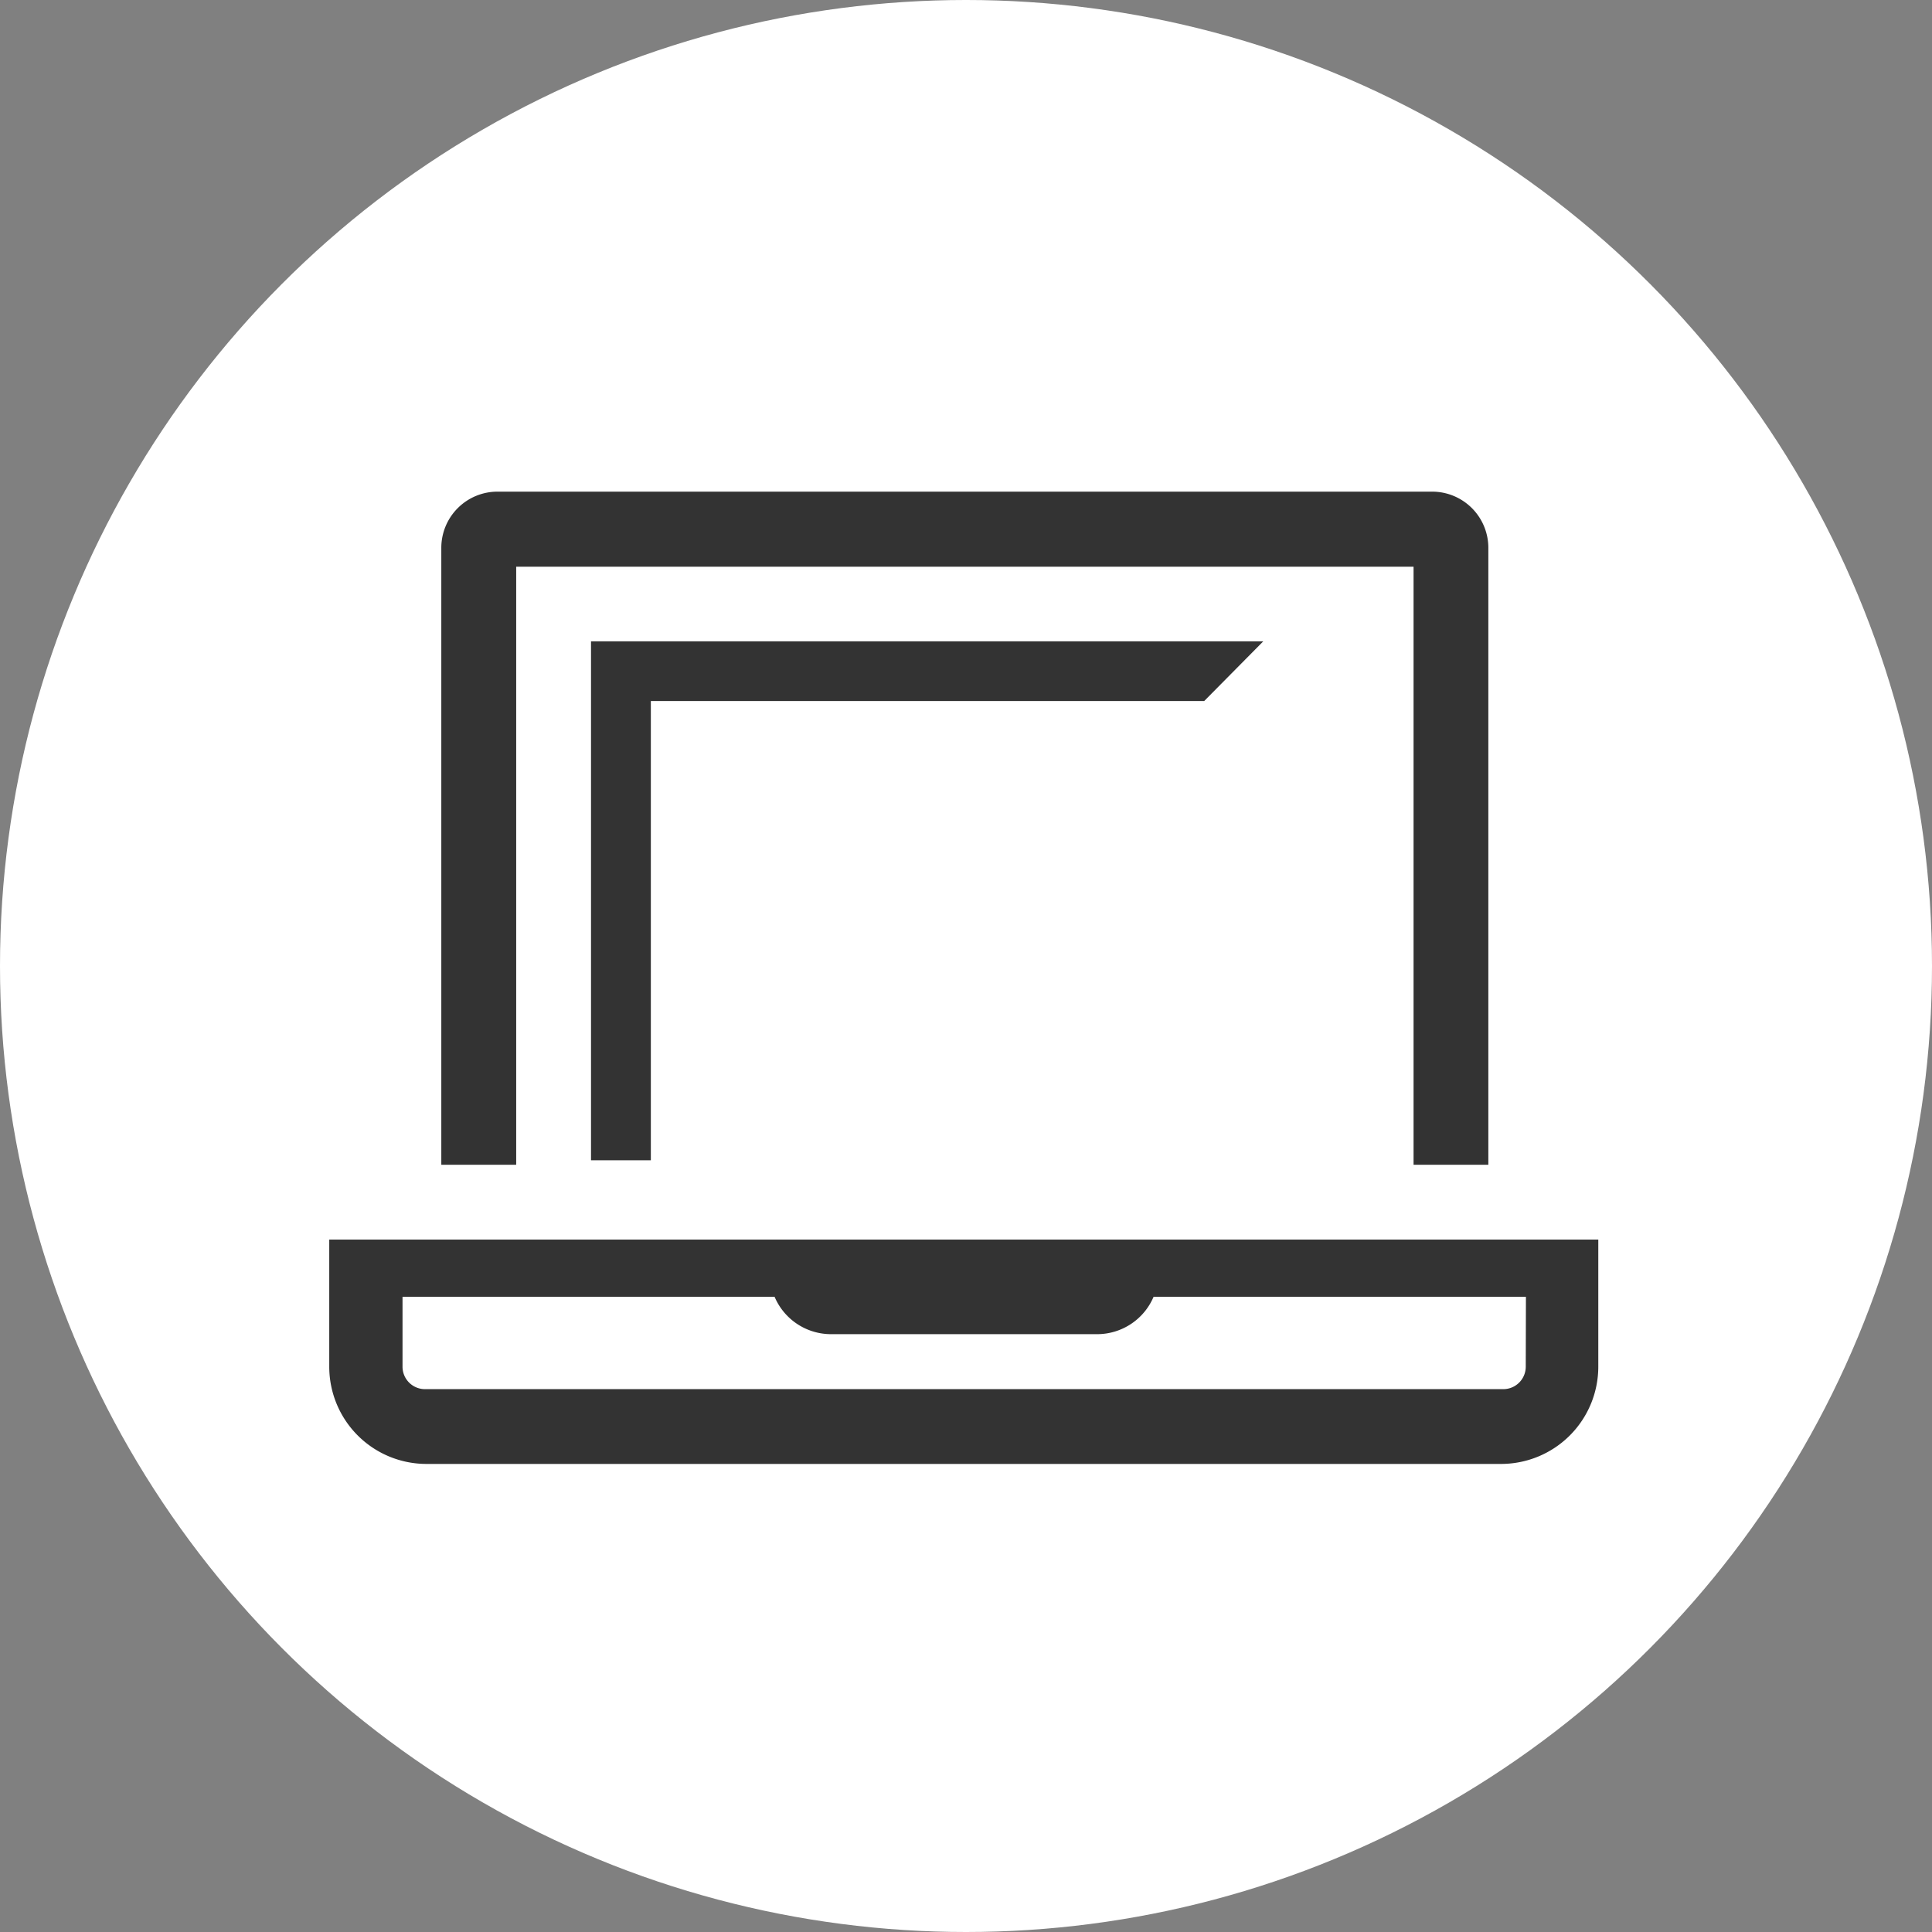
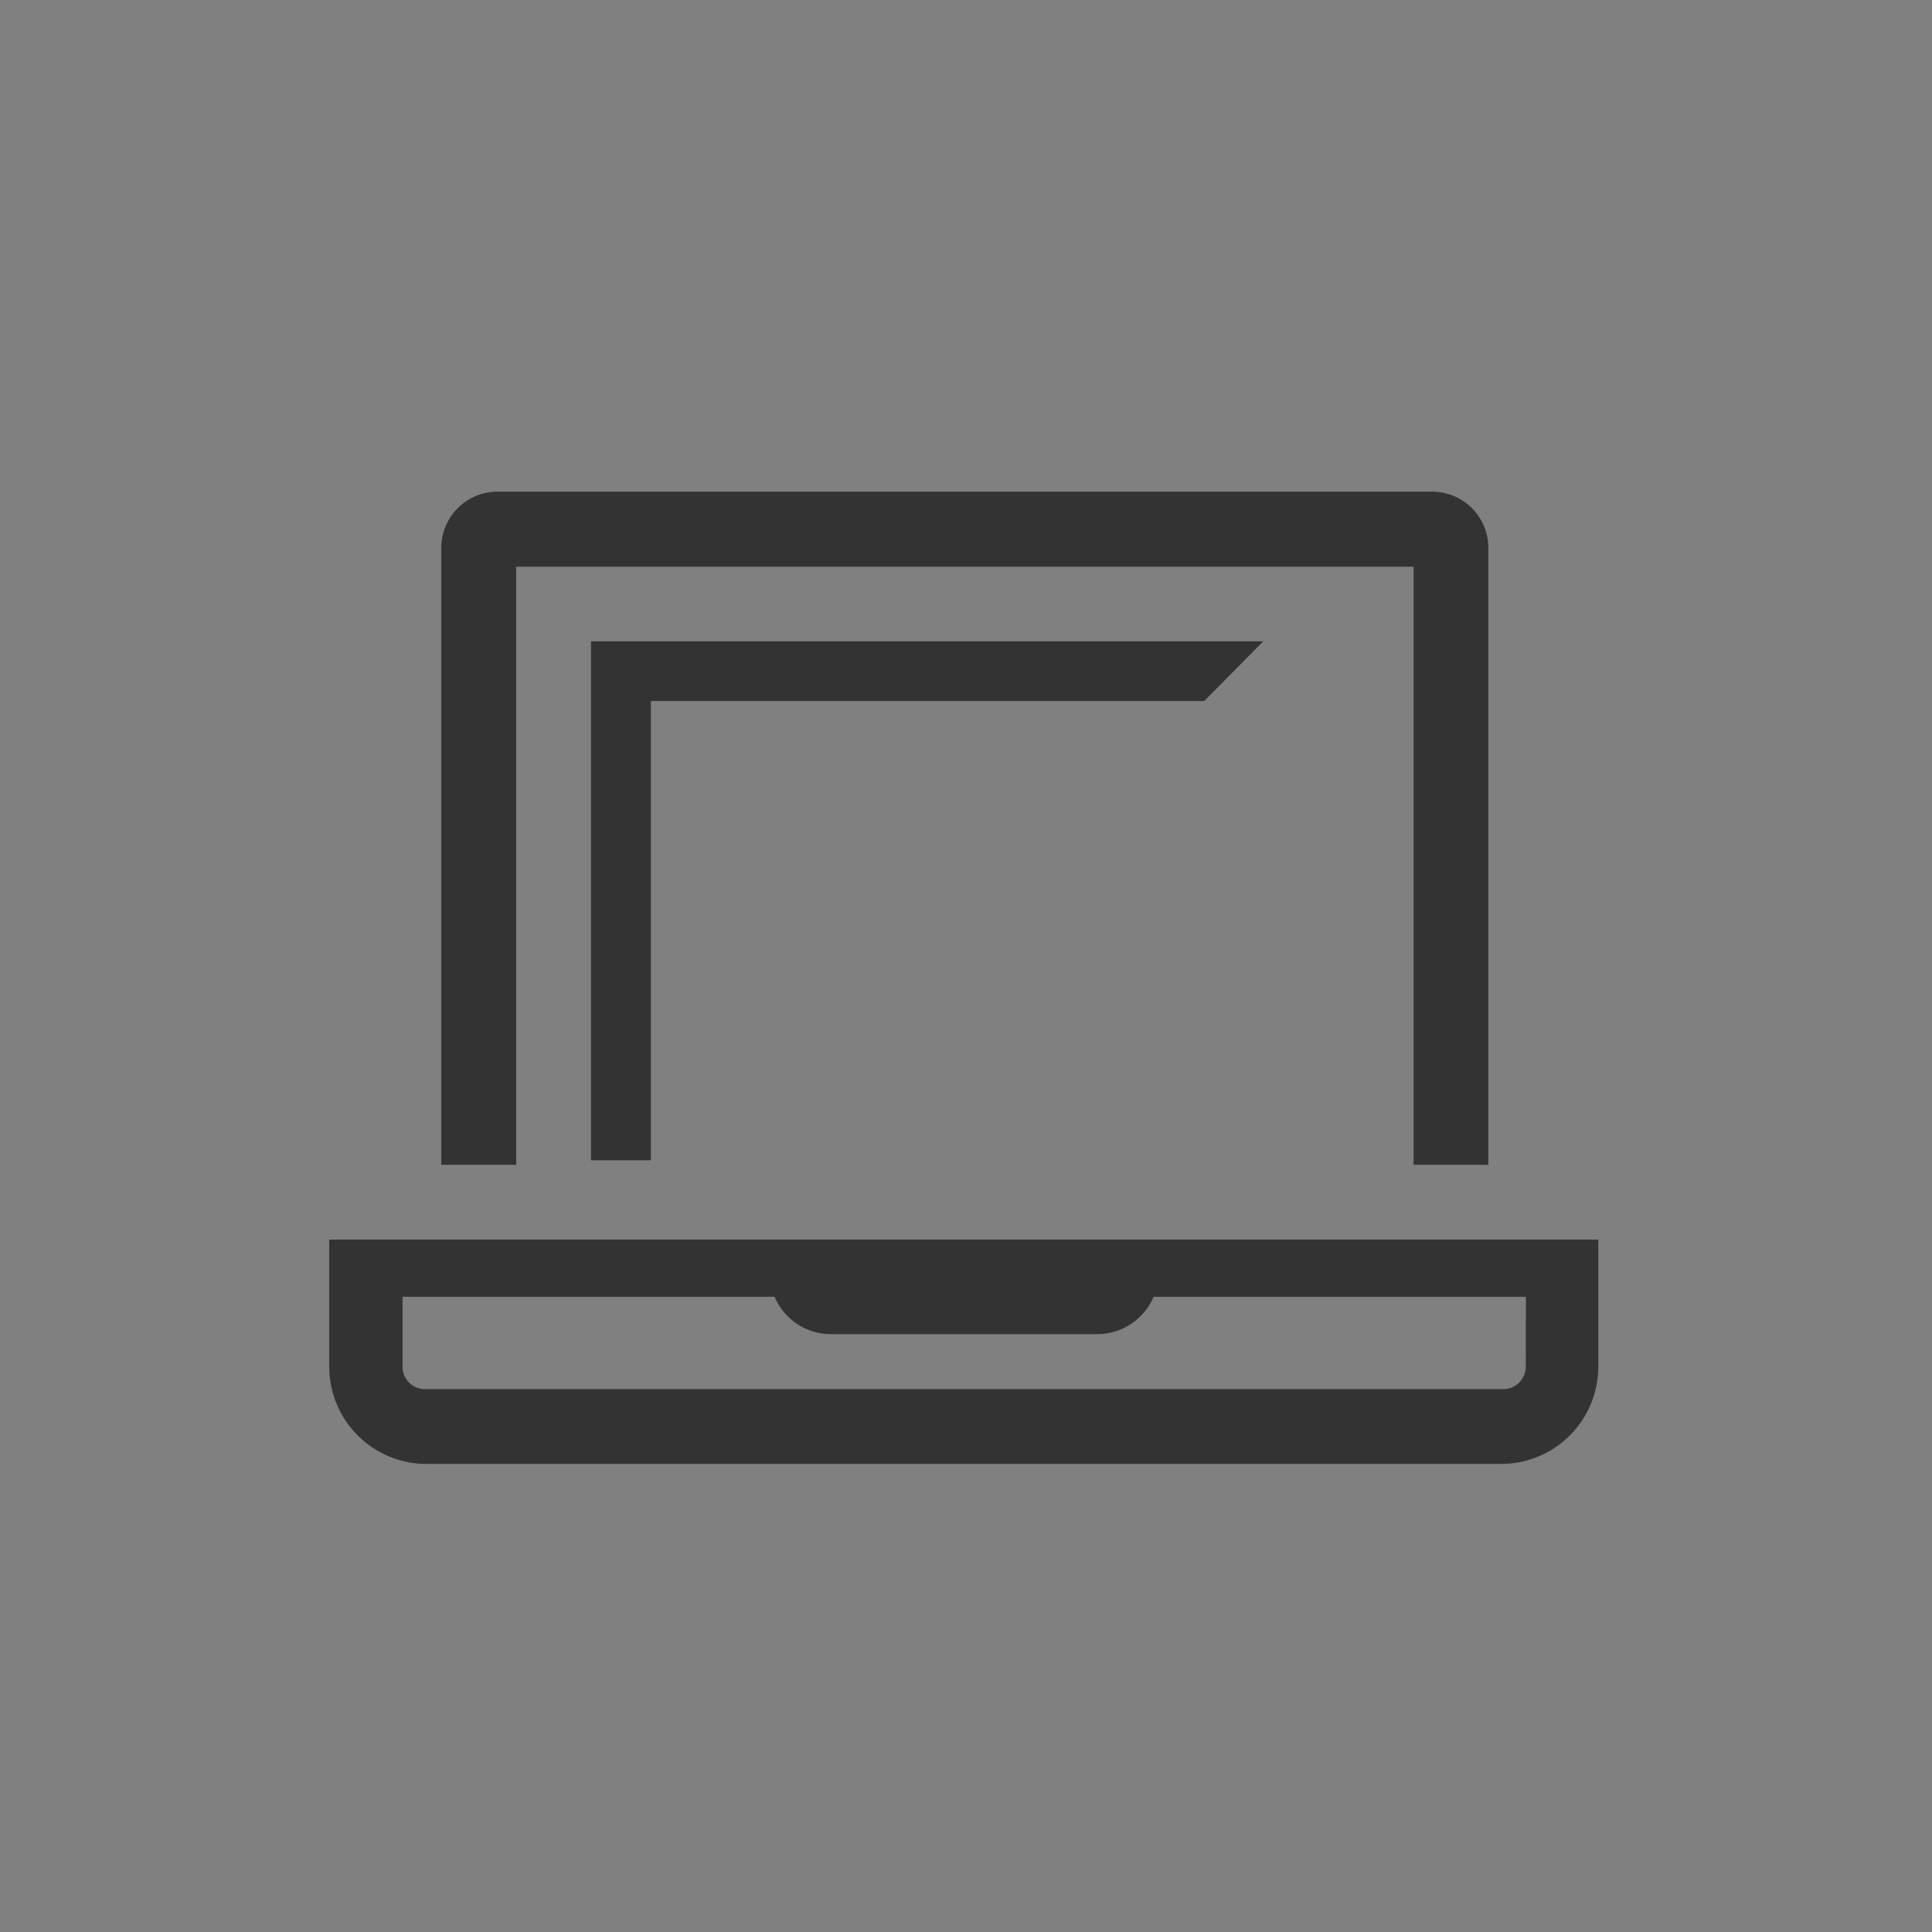
<svg xmlns="http://www.w3.org/2000/svg" width="55" height="55" viewBox="0 0 55 55">
  <rect x="0" y="0" width="55" height="55" fill="#808080" stroke="none" />
  <g transform="translate(-280 -1993)">
-     <circle cx="27.5" cy="27.5" r="27.5" transform="translate(280 1993)" fill="#fff" />
    <g transform="translate(288.04 2000.333)">
      <path d="M12.37,26.774V13.7H28.123L29.805,12H10.667V26.774h1.7Z" transform="translate(-1.882 -1.076)" fill="#333" />
      <path d="M7.462,8.8H33.008V25.826h2.129V8.263a1.6,1.6,0,0,0-1.6-1.6H6.93a1.6,1.6,0,0,0-1.6,1.6V25.826H7.462Z" transform="translate(-0.807)" fill="#333" />
      <path d="M1.333,33.333v3.619A2.768,2.768,0,0,0,4.1,39.72H34.692a2.768,2.768,0,0,0,2.768-2.768V33.333Zm34.062,3.619a.639.639,0,0,1-.639.639H4.058a.639.639,0,0,1-.639-.639v-1.99H14.011a1.746,1.746,0,0,0,1.6,1.064H23.2a1.746,1.746,0,0,0,1.6-1.064h10.6Z" transform="translate(0 -5.378)" fill="#333" />
    </g>
  </g>
</svg>